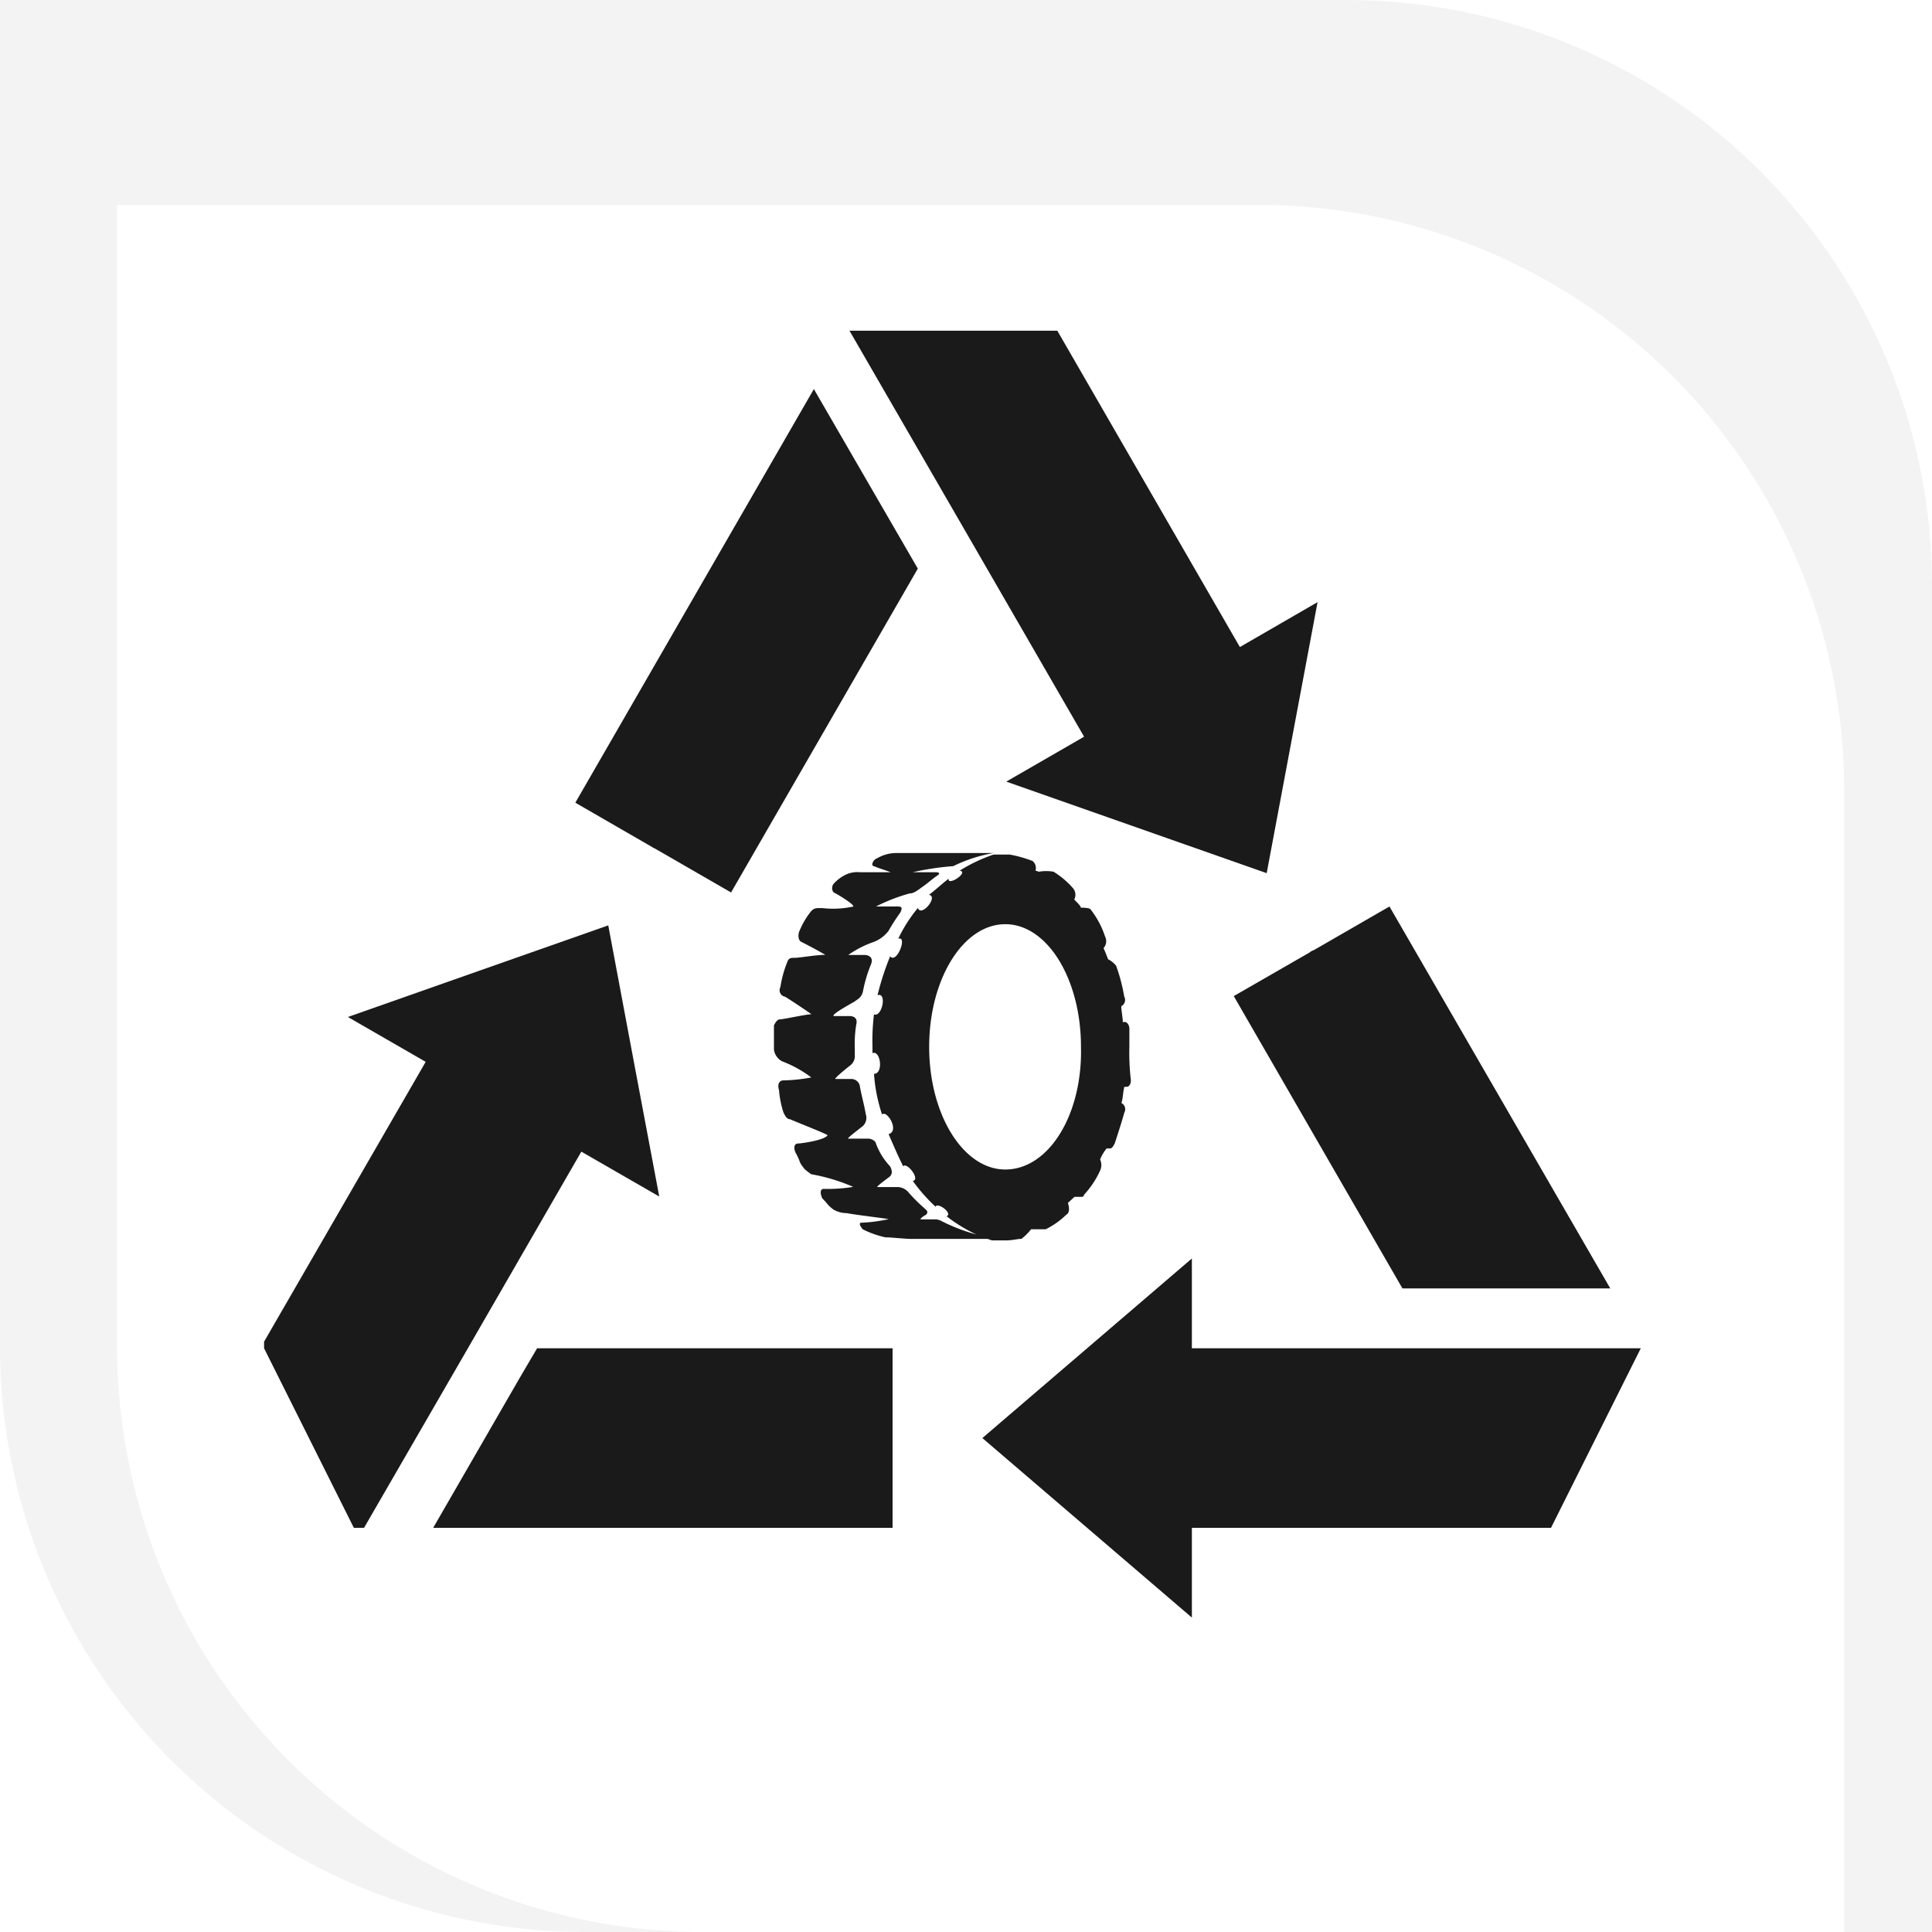
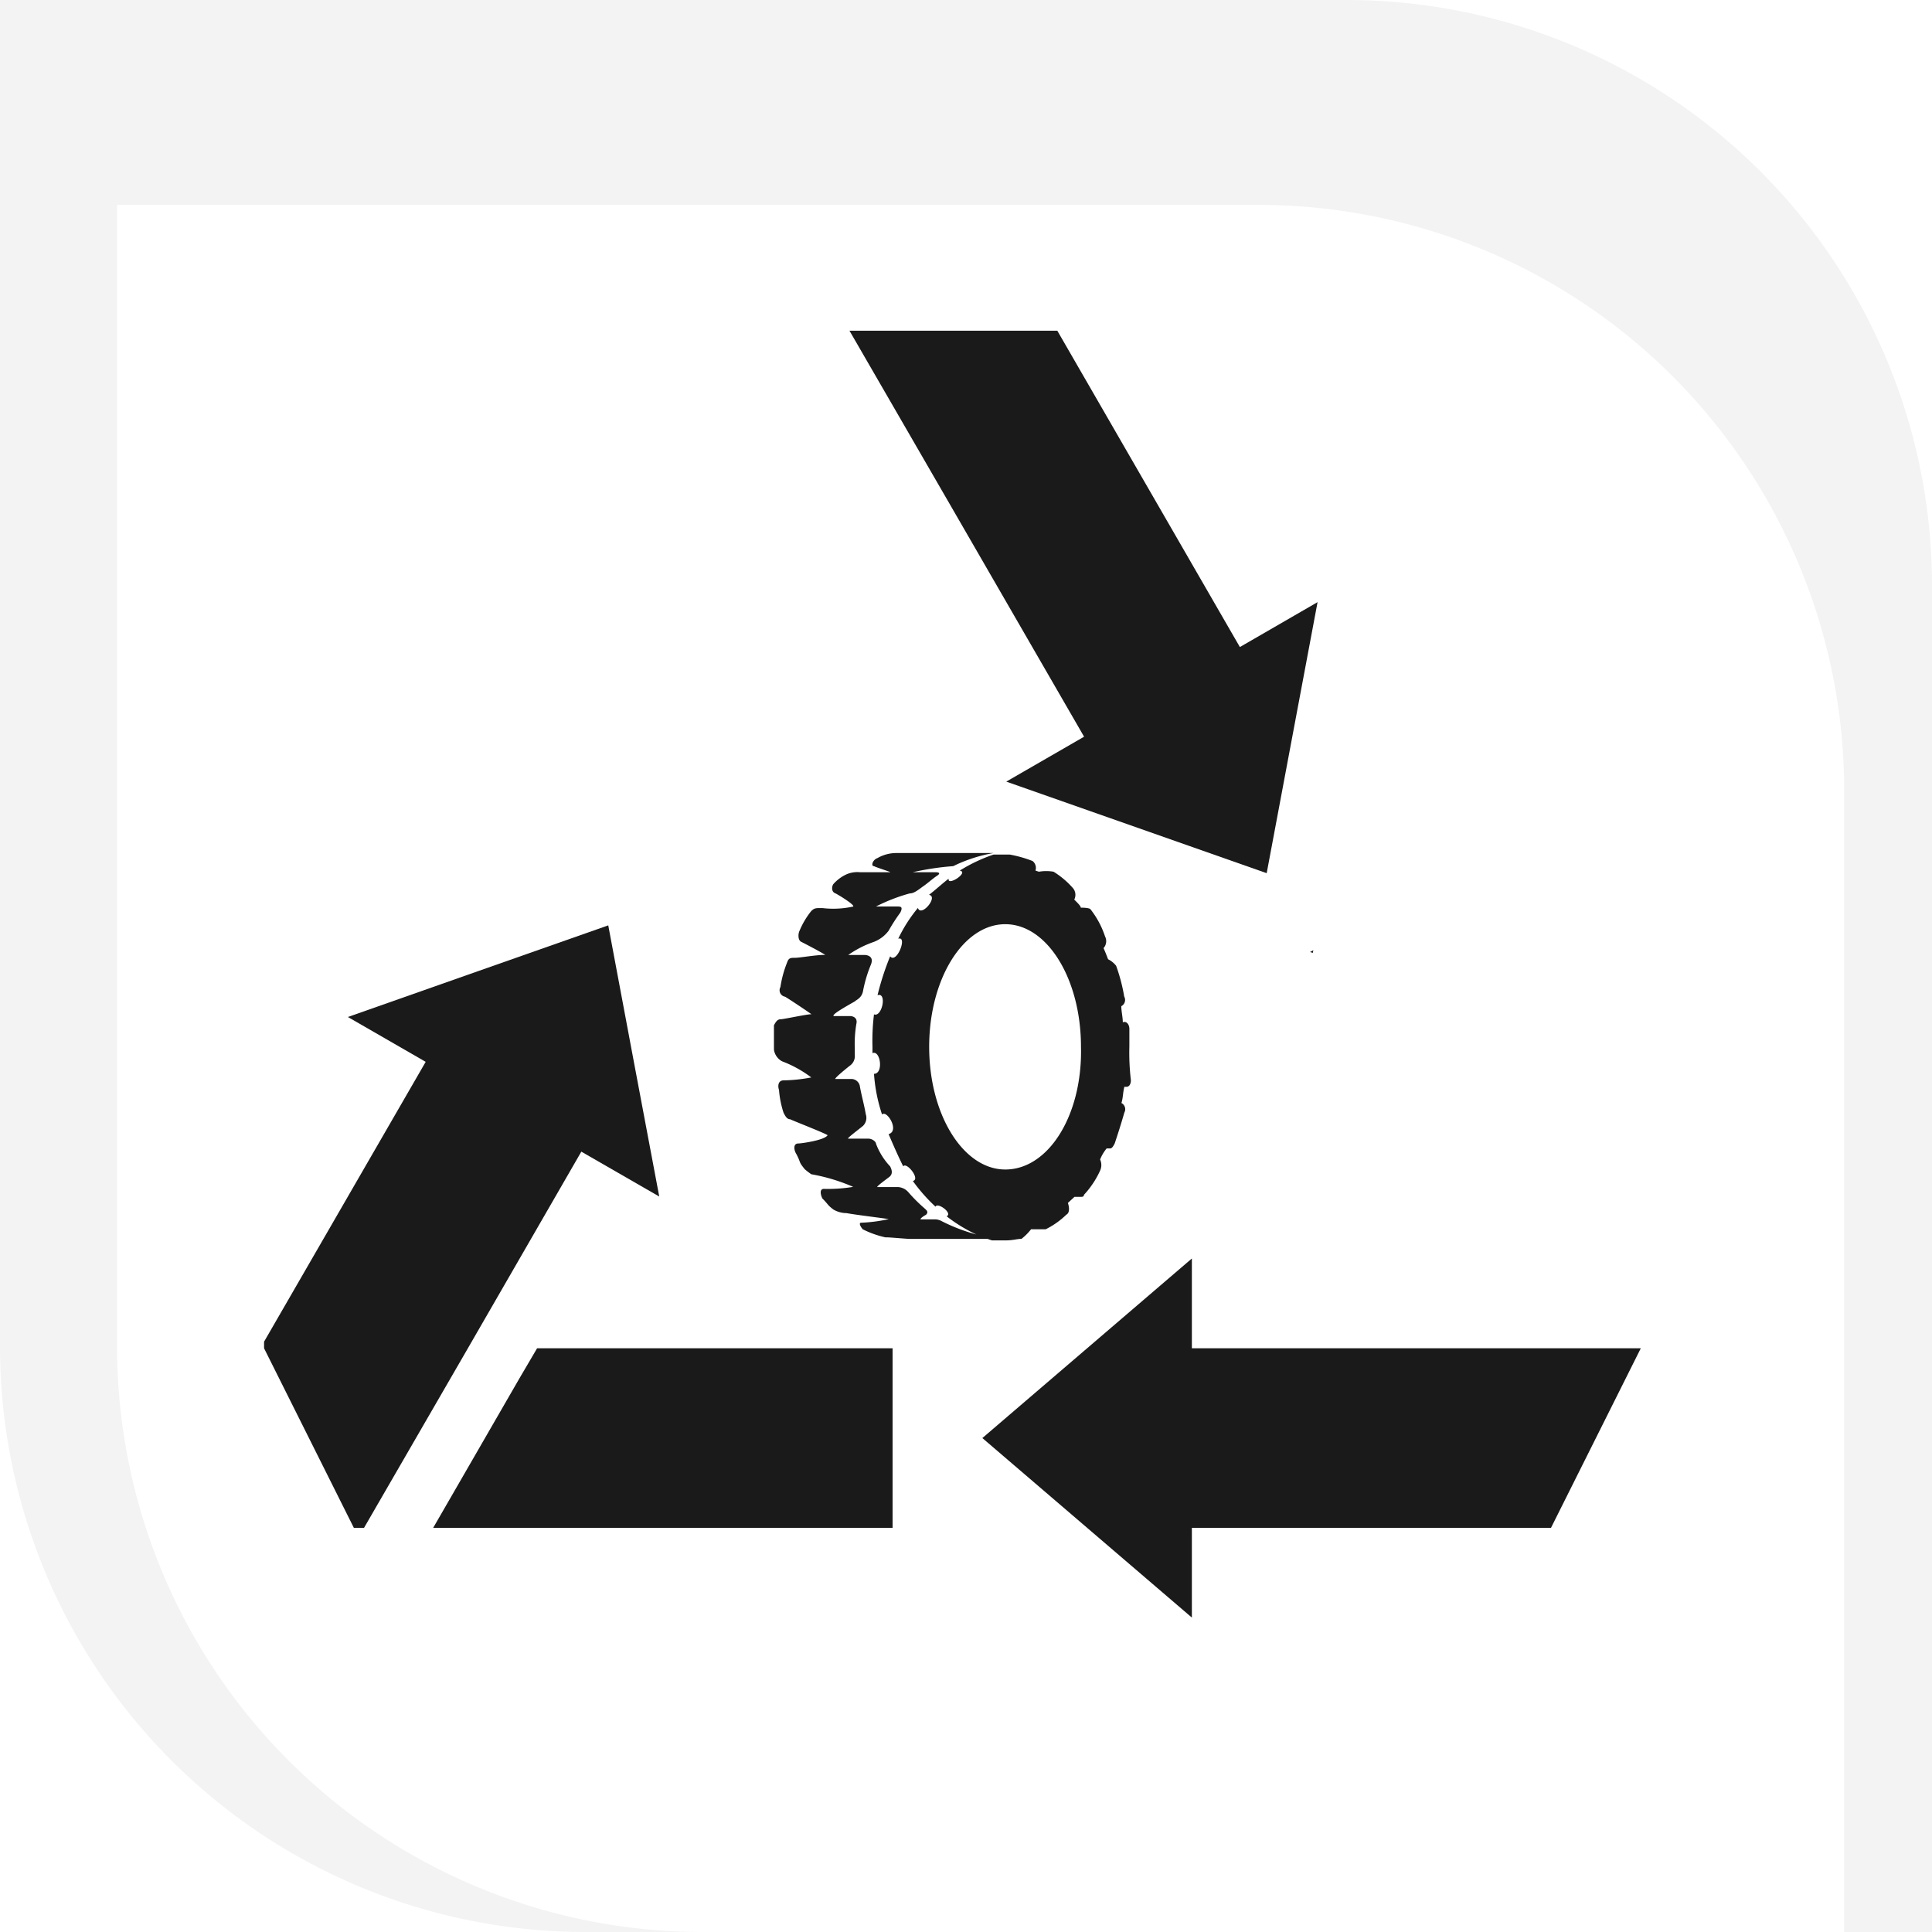
<svg xmlns="http://www.w3.org/2000/svg" width="66" height="66" viewBox="0 0 66 66">
  <defs>
    <style>.a{fill:#f3f3f3;}.b{fill:#fff;}.c{fill:#1a1a1a;}.d{filter:url(#a);}</style>
    <filter id="a" x="4" y="4" width="59" height="59" filterUnits="userSpaceOnUse">
      <feOffset dy="3" input="SourceAlpha" />
      <feGaussianBlur stdDeviation="3" result="b" />
      <feFlood flood-opacity="0.161" result="c" />
      <feComposite operator="out" in="SourceGraphic" in2="b" />
      <feComposite operator="in" in="c" />
      <feComposite operator="in" in2="SourceGraphic" />
    </filter>
  </defs>
  <path class="a" d="M0,0H46A20,20,0,0,1,66,20V66a0,0,0,0,1,0,0H20A20,20,0,0,1,0,46V0A0,0,0,0,1,0,0Z" transform="translate(0)" />
  <g data-type="innerShadowGroup">
    <path class="a" d="M0,0H39A20,20,0,0,1,59,20V59H20A20,20,0,0,1,0,39Z" transform="translate(4 4)" />
    <g class="d" transform="matrix(1, 0, 0, 1, 0, 0)">
      <path class="b" d="M0,0H39A20,20,0,0,1,59,20V59H20A20,20,0,0,1,0,39Z" transform="translate(4 4)" />
    </g>
  </g>
  <g transform="translate(9.021 11.297)">
    <path class="c" d="M22.344,37v6.134H6.65L9.6,38.022,10.2,37Z" transform="translate(-0.873 -2.238)" />
    <line x1="5.317" y1="3.067" transform="translate(10.633 16.123)" />
-     <path class="c" d="M14.062,20.3l-.112-.061.092-.031Z" transform="translate(-0.71 -2.614)" />
    <path class="c" d="M14.5,32.133,11.838,30.6,7.963,37.317,4.415,43.451H4.067L1,37.317v-.225l5.521-9.56L3.863,26,8.31,24.434l4.448-1.564.869,4.632Z" transform="translate(-1 -2.555)" />
-     <path class="c" d="M23.1,11.084l-6.38,11.063-2.6-1.5-.112-.061L11.4,19.08,19.549,4.95Z" transform="translate(-0.767 -2.956)" />
    <line x1="5.317" y1="3.067" transform="translate(10.633 16.123)" />
    <path class="c" d="M22,39.94v.123L21.93,40Z" transform="translate(-0.531 -2.172)" />
    <path class="c" d="M47.493,37.067,44.426,43.2H32.157v3.067L25,40.134,32.157,34v3.067Z" transform="translate(-0.462 -2.305)" />
-     <path class="c" d="M46.262,35.286h-7.1L33.4,25.3l2.607-1.5.112-.061,2.6-1.5Z" transform="translate(-0.274 -2.569)" />
    <path class="c" d="M36.062,23.7l-.02.092-.092-.031Z" transform="translate(-0.217 -2.536)" />
    <path class="c" d="M36.551,12.273,35.682,16.9l-.869,4.632-4.448-1.564-4.448-1.564,2.658-1.534-4.5-7.791L20.56,3h7.1l6.237,10.807Z" transform="translate(-0.562 -3)" />
    <line x1="5.317" y2="3.067" transform="translate(33.126 19.661)" />
    <path class="c" d="M5.19,0a1.291,1.291,0,0,0-.655.172C4.369.228,4.3.448,4.414.448c.11.056.608.207.552.207H3.931a.939.939,0,0,0-.448.069,1.356,1.356,0,0,0-.448.328c-.056.056-.1.272.069.328.11.056.66.392.6.448a3.155,3.155,0,0,1-1.052.052c-.22,0-.269-.006-.379.1a2.726,2.726,0,0,0-.4.672c-.056.11-.058.323.052.379s.552.282.828.448c-.332,0-.869.1-1.035.1s-.22.006-.276.172a3.716,3.716,0,0,0-.224.828.223.223,0,0,0,.155.328c.11.056,1.007.66.9.6-.166,0-.942.172-1.052.172s-.168.1-.224.207v.828a.536.536,0,0,0,.276.4,4.01,4.01,0,0,1,1,.552,5.455,5.455,0,0,1-.948.1c-.166,0-.211.162-.155.328a3.3,3.3,0,0,0,.155.776c.056.11.114.224.224.224.11.056,1.386.552,1.276.552-.11.166-.89.276-1,.276-.166,0-.162.213-.052.379.166.332.056.224.276.5a2.49,2.49,0,0,0,.224.172,6.323,6.323,0,0,1,1.431.431,5.256,5.256,0,0,1-1,.069c-.166,0-.108.218-.052.328.22.22.159.213.379.379a.9.9,0,0,0,.448.121c.276.056,1.541.207,1.431.207a5.382,5.382,0,0,1-.931.121c-.11,0,0,.168.052.224a3.26,3.26,0,0,0,.776.276h.052c.11,0,.666.052.776.052H8.293c.052.017.1.037.155.052H8.9c.276,0,.386-.052.552-.052a1.818,1.818,0,0,0,.328-.328h.5a2.793,2.793,0,0,0,.707-.5c.11-.056.108-.231.052-.4l.224-.207h.224c.056,0,.1-.013.1-.069a3.1,3.1,0,0,0,.552-.828.449.449,0,0,0,0-.379,1.4,1.4,0,0,1,.224-.379h.121c.056,0,.1-.063.155-.172.11-.332.218-.666.328-1.052a.239.239,0,0,0-.1-.328c.056-.166.047-.332.1-.552h.069c.11,0,.155-.114.155-.224a7.973,7.973,0,0,1-.052-1.155v-.6c0-.166-.114-.28-.224-.224,0-.166-.052-.386-.052-.552a.239.239,0,0,0,.1-.328,6,6,0,0,0-.276-1.052.806.806,0,0,0-.276-.224s-.1-.269-.155-.379a.354.354,0,0,0,.052-.4,3.041,3.041,0,0,0-.5-.931c-.056-.056-.328-.052-.328-.052,0-.056-.114-.166-.224-.276a.354.354,0,0,0-.052-.4,2.914,2.914,0,0,0-.655-.552,1.458,1.458,0,0,0-.5,0L9.931.6a.3.3,0,0,0-.1-.328A4.209,4.209,0,0,0,9.052.052H8.5A5.522,5.522,0,0,0,7.345.6c.332.056-.435.552-.379.276-.22.166-.453.386-.672.552.332.056-.269.78-.379.448a4.978,4.978,0,0,0-.672,1.052c.332-.11-.056.879-.276.6a9.209,9.209,0,0,0-.431,1.328c.332-.11.155.765-.121.655a7.278,7.278,0,0,0-.052,1.1v.224c.276-.11.384.707.052.707A5.594,5.594,0,0,0,4.69,8.931c.166-.166.61.563.224.672.166.386.334.772.5,1.1.11-.166.6.444.328.5a5.811,5.811,0,0,0,.776.879c.056-.166.6.218.379.328a5.236,5.236,0,0,0,1.017.621,6.112,6.112,0,0,1-1.172-.448.511.511,0,0,0-.224-.069h-.5c-.056,0,.063-.1.172-.155.11-.11,0-.168-.052-.224a5.327,5.327,0,0,1-.552-.552.508.508,0,0,0-.345-.172H4.535c-.056,0,.159-.162.379-.328.166-.11.108-.269.052-.379a2.287,2.287,0,0,1-.483-.776c0-.056-.11-.172-.276-.172H3.535c-.056,0,.224-.211.5-.431a.384.384,0,0,0,.1-.4c-.056-.332-.151-.651-.207-.983a.3.3,0,0,0-.276-.224H3.1c-.056,0,.207-.228.483-.448A.4.4,0,0,0,3.759,6.9V6.673a4.109,4.109,0,0,1,.052-.828c.056-.22-.114-.276-.224-.276H3.035c-.056-.056.338-.28.724-.5.056-.056.22-.108.276-.328A4.66,4.66,0,0,1,4.31,3.81c.11-.276-.114-.328-.224-.328H3.535a3.524,3.524,0,0,1,.879-.448,1.147,1.147,0,0,0,.5-.379,6.226,6.226,0,0,1,.4-.621c.11-.22-.011-.207-.121-.207H4.483a6,6,0,0,1,1.155-.448c.11,0,.211-.058.431-.224.166-.11.334-.269.5-.379s0-.121-.052-.121H5.742A9.362,9.362,0,0,1,7.121.448,5.082,5.082,0,0,1,8.5,0ZM8.9,2.431c1.435,0,2.586,1.873,2.586,4.19.056,2.317-1.1,4.19-2.586,4.19-1.435,0-2.6-1.873-2.6-4.19S7.461,2.431,8.9,2.431Z" transform="translate(16.421 17.844)" />
  </g>
</svg>